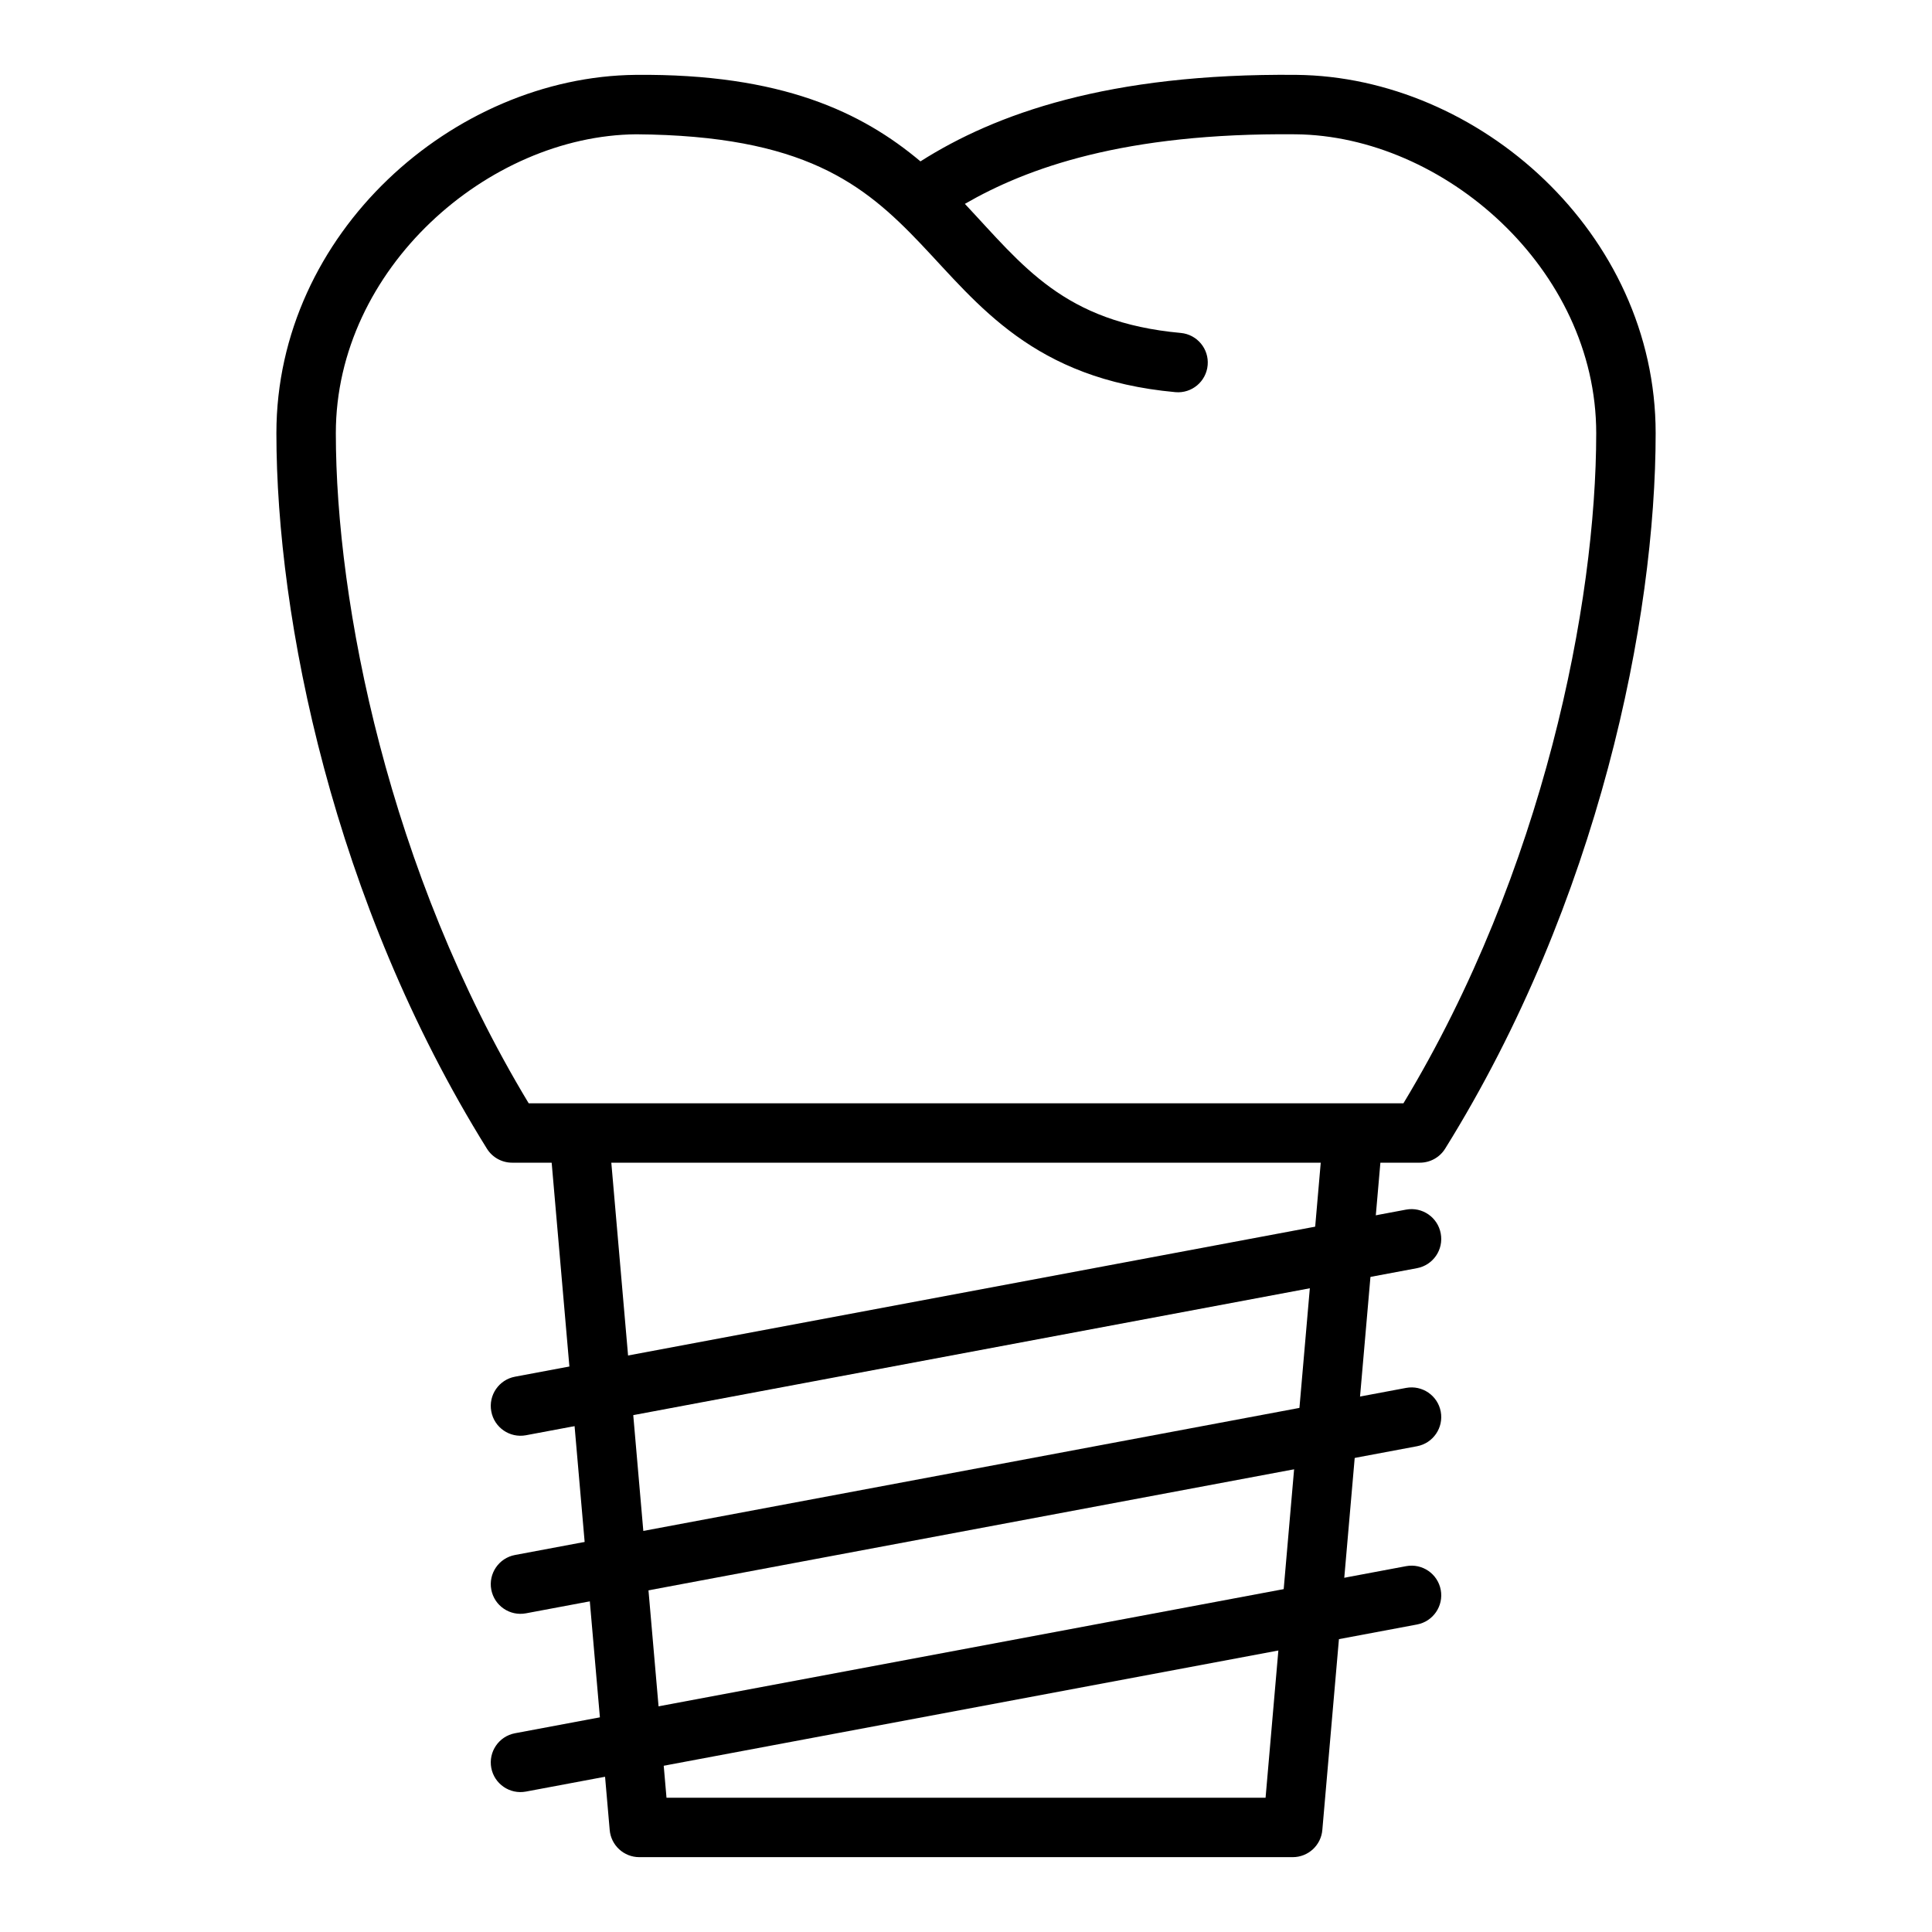
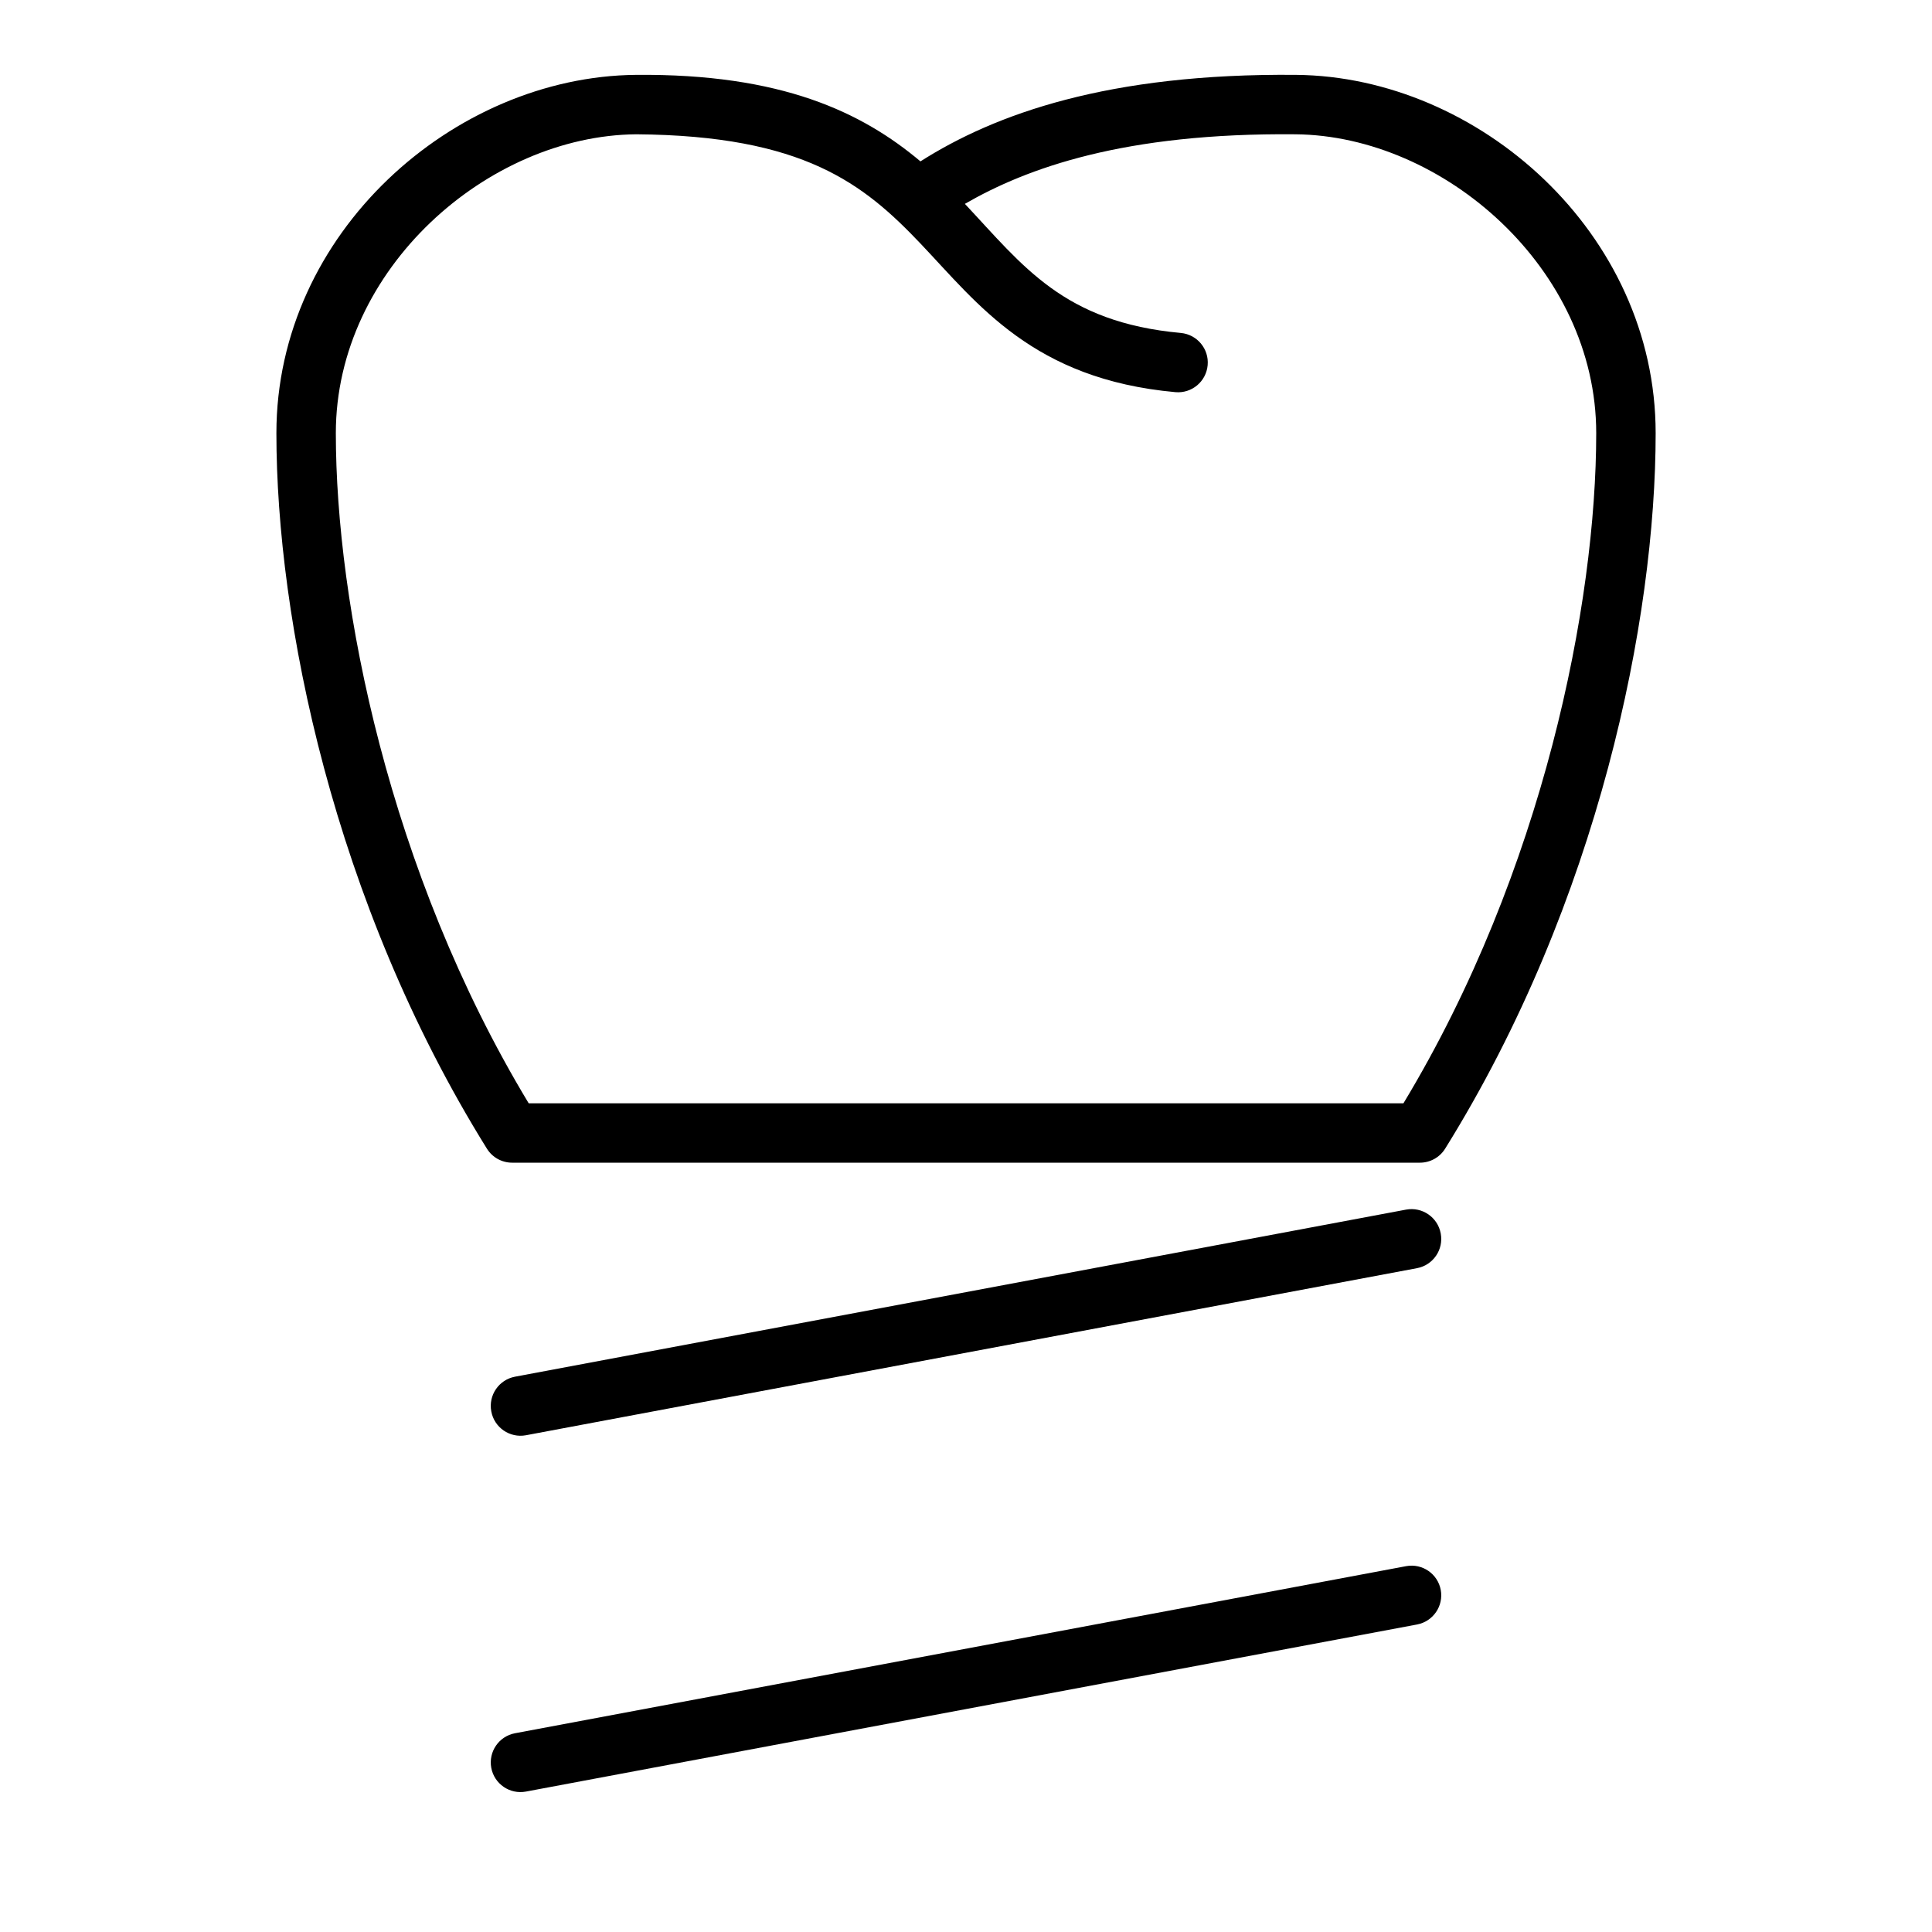
<svg xmlns="http://www.w3.org/2000/svg" fill="#000000" width="800px" height="800px" version="1.1" viewBox="144 144 512 512">
  <g>
    <path d="m312.49 163.84c-48.27 0.465-95.242 41.859-95.242 94.953 0 49.152 15.031 124.13 55.785 189.61 1.434 2.312 3.961 3.719 6.684 3.719h240.58c2.719 0 5.246-1.406 6.684-3.719 40.754-65.484 55.785-140.46 55.785-189.61 0-53.094-46.973-94.488-95.242-94.953-49.852-0.477-79.84 10.371-99.594 22.926-15.477-13.012-36.805-23.293-75.438-22.926zm75.543 44.805c15.156 15.938 29.719 35.848 67.465 39.281 4.332 0.387 8.16-2.812 8.543-7.148 0.391-4.309-2.777-8.125-7.09-8.539-31.152-2.836-41.848-17.816-57.25-34.211 16.418-9.48 42.18-18.875 87.645-18.438 39.172 0.375 79.668 35.602 79.668 79.203 0 45.004-13.938 116.05-51.086 177.59h-231.82c-37.145-61.535-51.109-132.58-51.109-177.59 0-43.602 40.344-78.867 79.613-79.203 44.402 0.336 60.273 13.117 75.426 29.055z" />
-     <path d="m305.52 446.55-15.691 1.336 15.746 181.07c0.348 4.074 3.754 7.207 7.844 7.207h173.17c4.09 0 7.5-3.129 7.844-7.207l15.754-181.07-15.691-1.34-15.105 173.87h-158.76z" />
    <path d="m516.63 464.56-236.16 44.281c-4.266 0.805-7.074 4.914-6.277 9.18 0.777 4.289 4.894 7.129 9.18 6.336l236.16-44.281c4.266-0.805 7.074-4.914 6.277-9.18-0.777-4.289-4.894-7.129-9.18-6.336z" />
-     <path d="m516.63 511.81-236.16 44.281c-4.266 0.805-7.074 4.914-6.277 9.18 0.805 4.266 4.914 7.074 9.18 6.277l236.16-44.281c4.266-0.805 7.074-4.914 6.277-9.18-0.805-4.266-4.914-7.074-9.18-6.277z" />
    <path d="m516.63 559.05-236.16 44.281c-4.266 0.805-7.074 4.914-6.277 9.18 0.805 4.266 4.914 7.074 9.18 6.277l236.16-44.281c4.266-0.805 7.074-4.914 6.277-9.18-0.805-4.266-4.914-7.074-9.18-6.277z" />
  </g>
</svg>